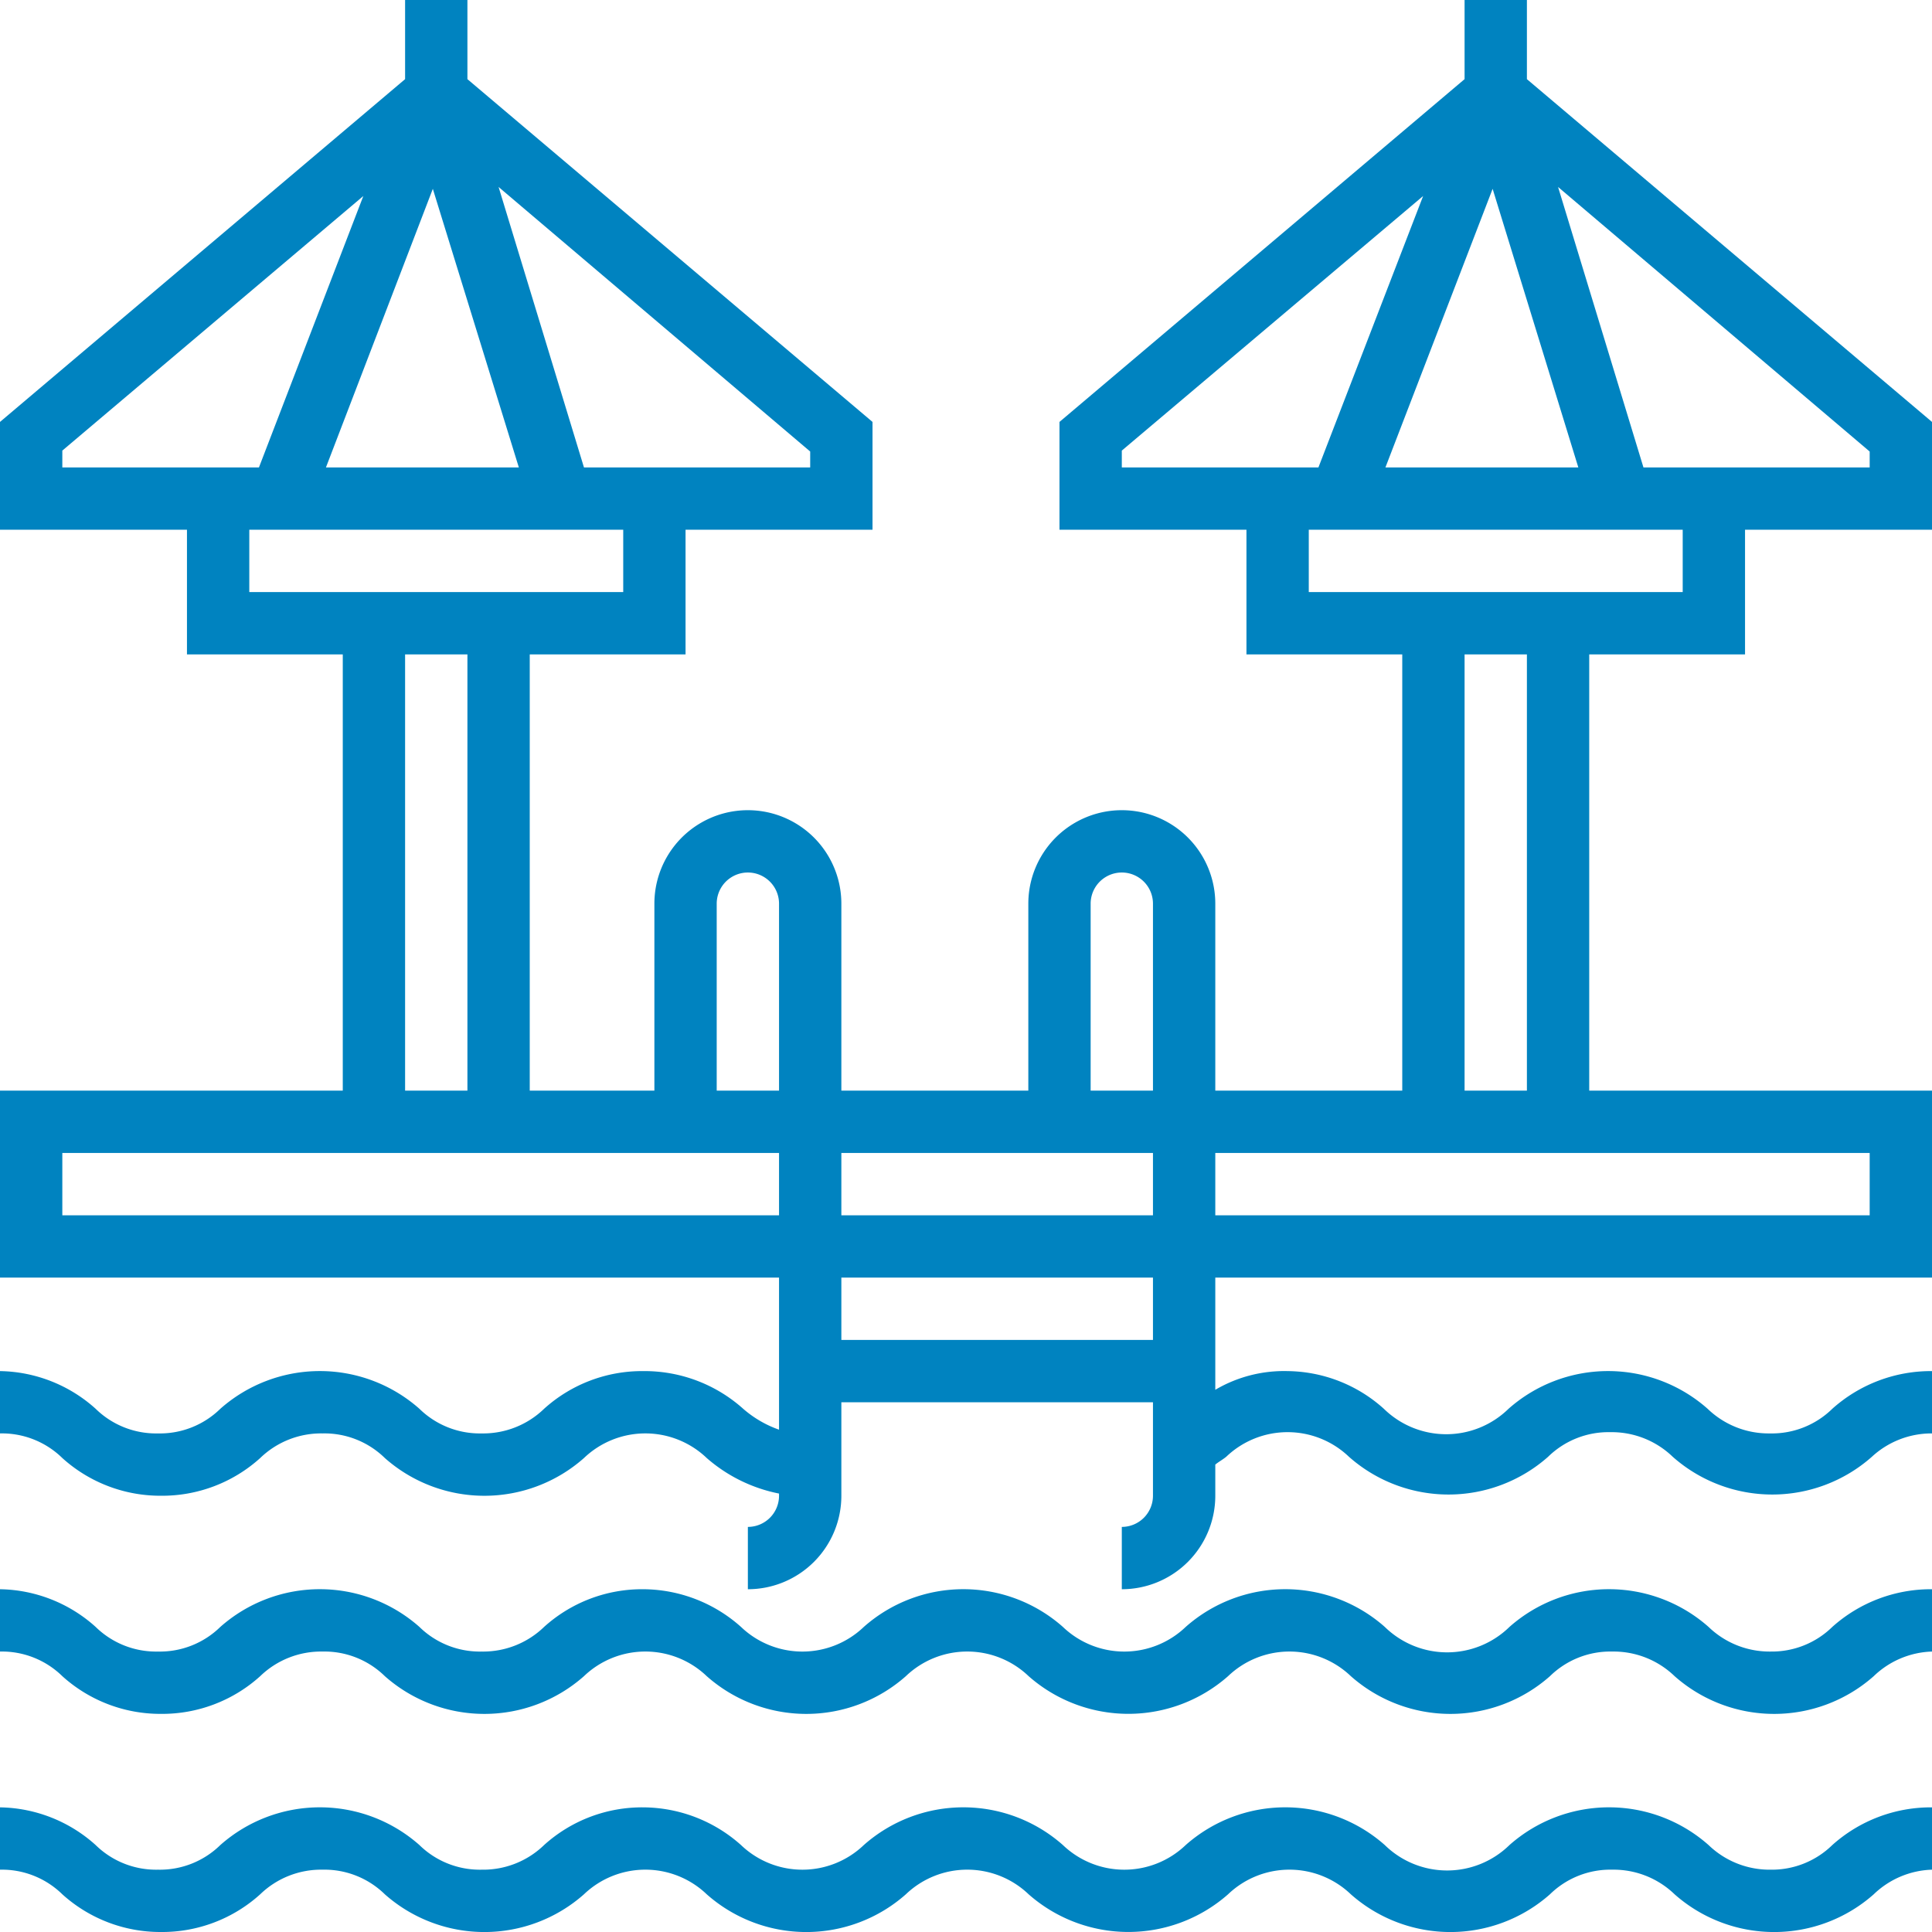
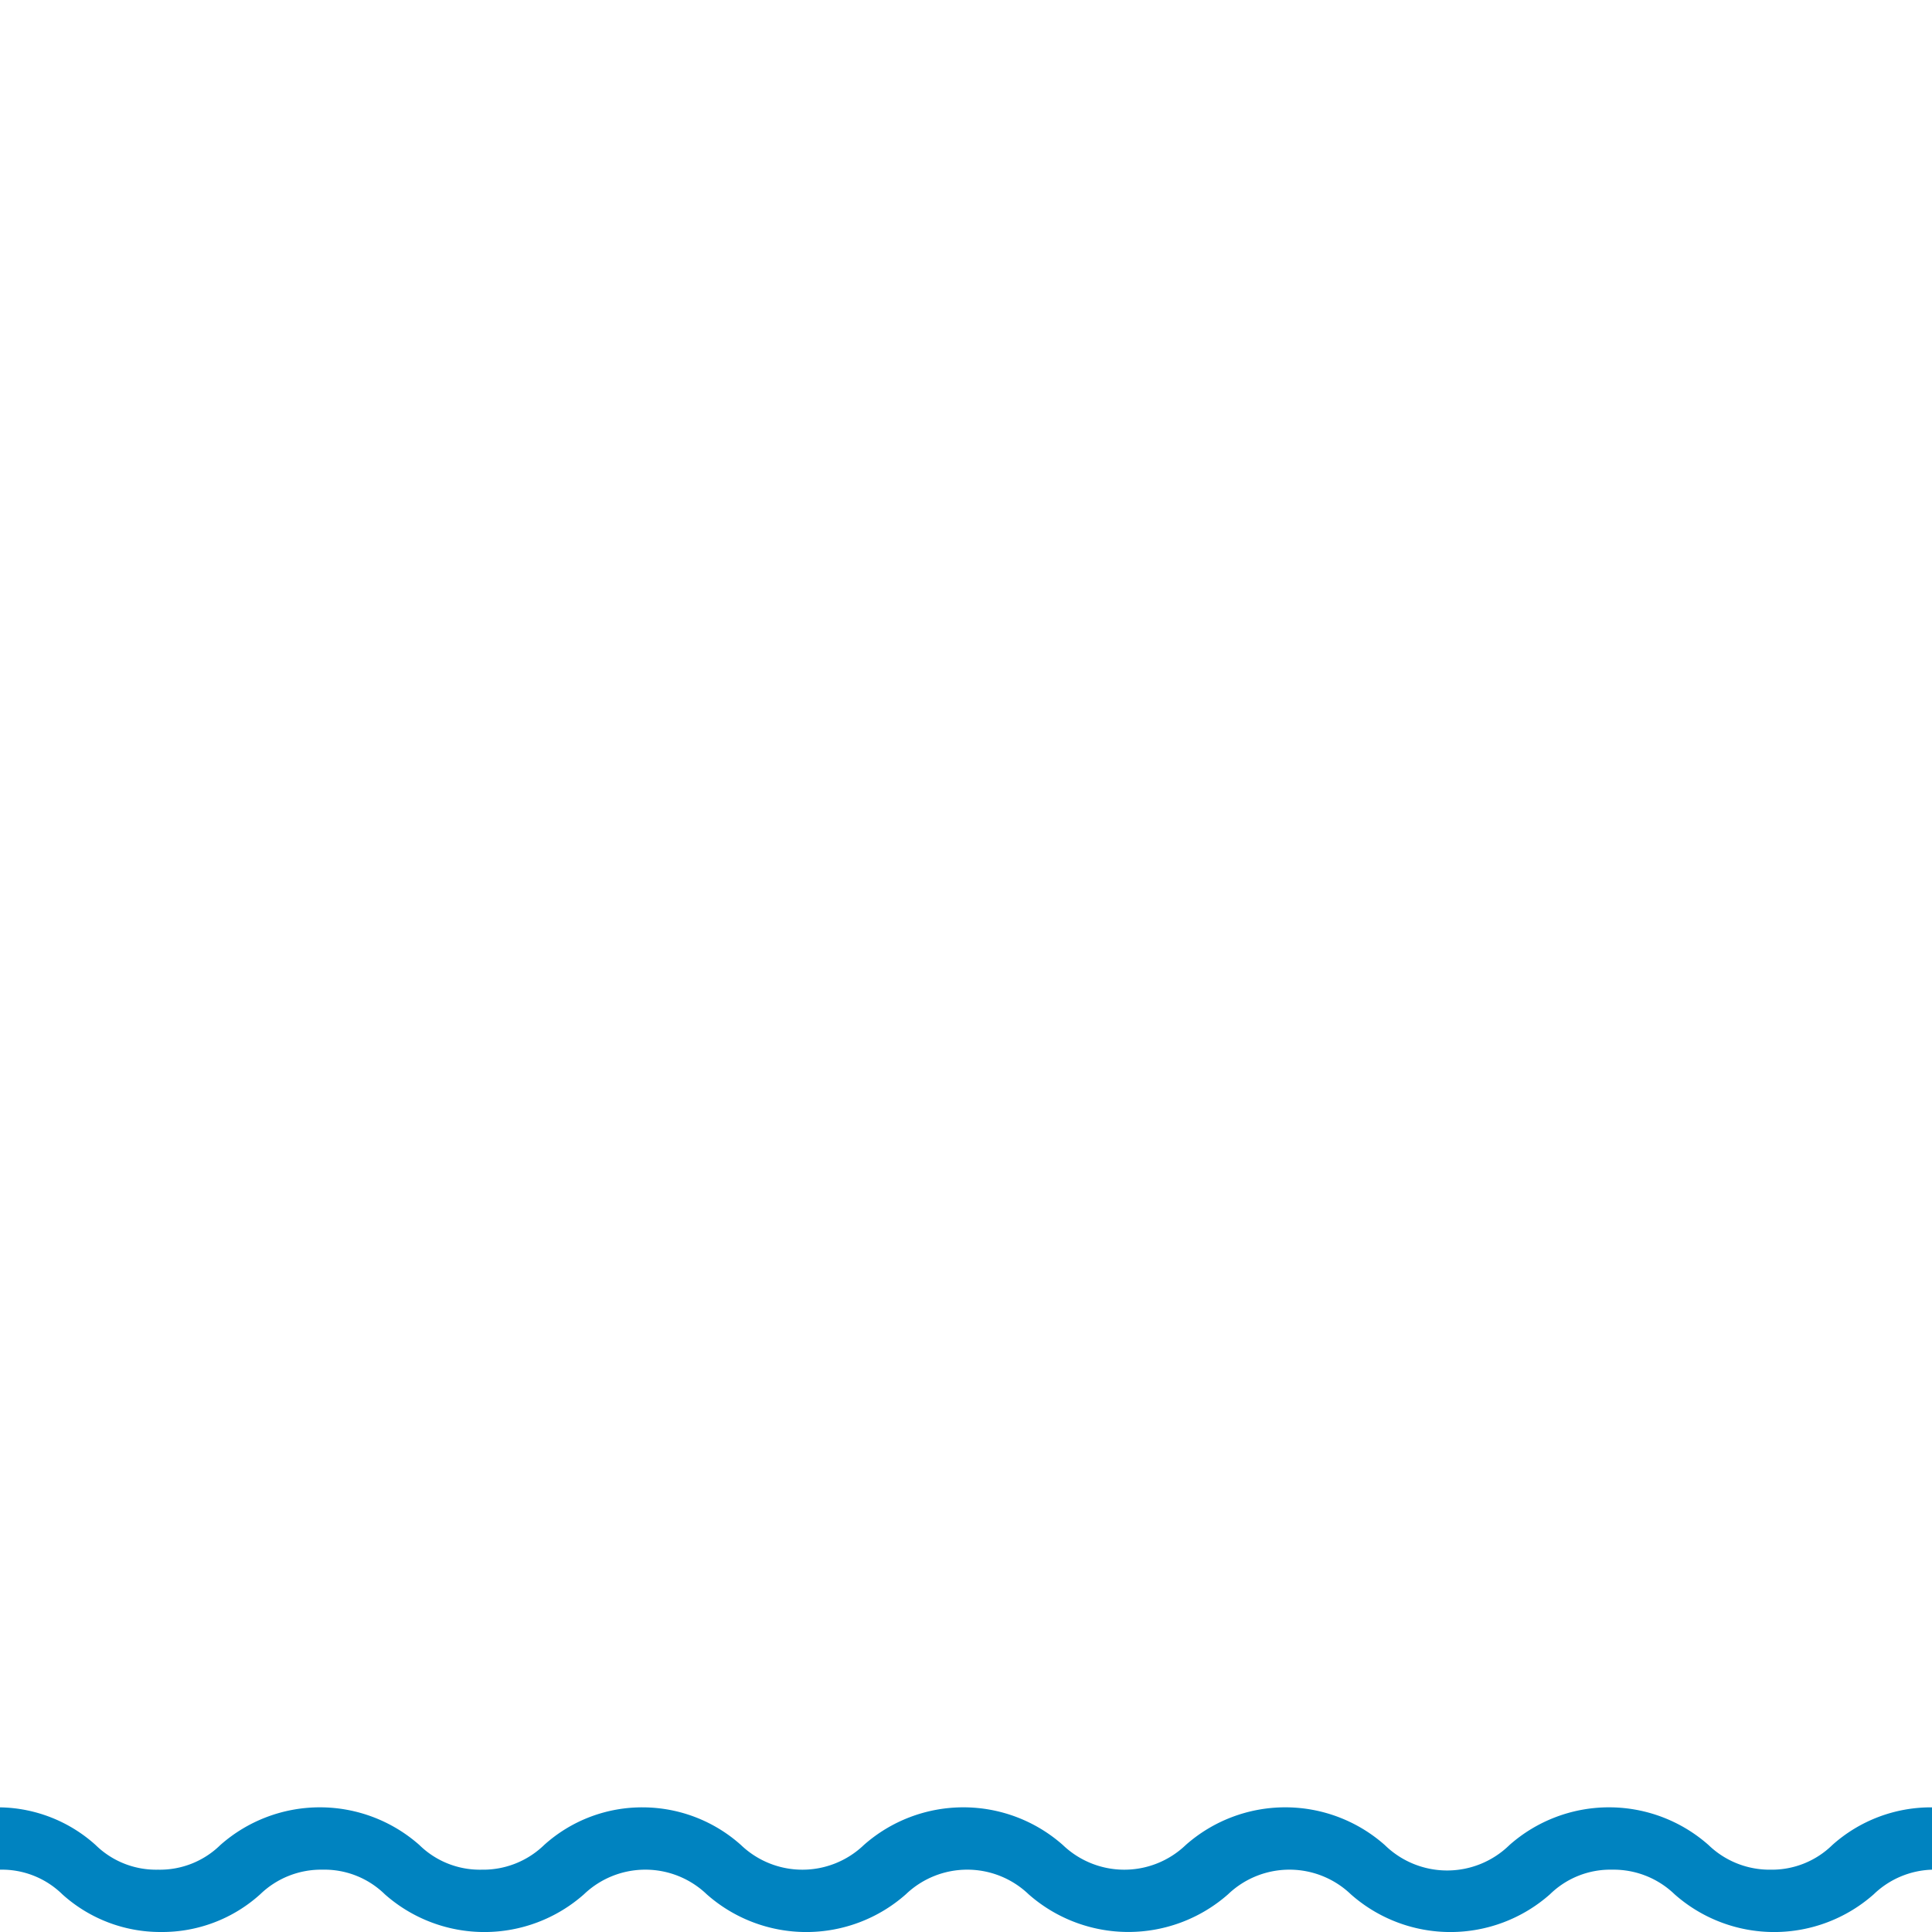
<svg xmlns="http://www.w3.org/2000/svg" viewBox="0 0 62 62">
  <defs>
    <style>.cls-1{fill:#0083c0;}</style>
  </defs>
  <title>piscina</title>
  <g id="Camada_2" data-name="Camada 2">
    <g id="Layer_1" data-name="Layer 1">
-       <path class="cls-1" d="M56.83,53a2.82,2.82,0,0,1-2-.79,4.82,4.82,0,0,0-6.39,0,2.86,2.86,0,0,1-4,0,4.82,4.82,0,0,0-6.39,0,2.85,2.85,0,0,1-3.94,0,4.82,4.82,0,0,0-6.39,0,2.85,2.85,0,0,1-3.94,0A4.74,4.74,0,0,0,20.65,51a4.69,4.69,0,0,0-3.19,1.21,2.81,2.81,0,0,1-2,.79,2.77,2.77,0,0,1-2-.79,4.82,4.82,0,0,0-6.39,0,2.77,2.77,0,0,1-2,.79,2.77,2.77,0,0,1-2-.79A4.69,4.69,0,0,0,0,51v2a2.77,2.77,0,0,1,2,.79A4.69,4.69,0,0,0,5.16,55a4.69,4.69,0,0,0,3.19-1.21,2.81,2.81,0,0,1,2-.79,2.77,2.77,0,0,1,2,.79,4.82,4.82,0,0,0,6.39,0,2.85,2.85,0,0,1,3.94,0,4.82,4.82,0,0,0,6.39,0,2.85,2.85,0,0,1,3.94,0,4.84,4.84,0,0,0,6.4,0,2.85,2.85,0,0,1,3.94,0,4.82,4.82,0,0,0,6.39,0,2.77,2.77,0,0,1,2-.79,2.82,2.82,0,0,1,2,.79,4.82,4.82,0,0,0,6.39,0A2.82,2.82,0,0,1,62,53V51a4.74,4.74,0,0,0-3.2,1.21A2.77,2.77,0,0,1,56.83,53Z" />
      <path class="cls-1" d="M56.83,60a2.82,2.82,0,0,1-2-.79,4.82,4.82,0,0,0-6.39,0,2.86,2.86,0,0,1-4,0,4.82,4.82,0,0,0-6.39,0,2.85,2.85,0,0,1-3.94,0,4.82,4.82,0,0,0-6.39,0,2.85,2.85,0,0,1-3.94,0A4.74,4.74,0,0,0,20.65,58a4.69,4.69,0,0,0-3.19,1.21,2.81,2.81,0,0,1-2,.79,2.77,2.77,0,0,1-2-.79,4.82,4.82,0,0,0-6.39,0,2.77,2.77,0,0,1-2,.79,2.77,2.77,0,0,1-2-.79A4.69,4.69,0,0,0,0,58v2a2.77,2.77,0,0,1,2,.79A4.69,4.69,0,0,0,5.16,62a4.69,4.69,0,0,0,3.19-1.21,2.81,2.81,0,0,1,2-.79,2.77,2.77,0,0,1,2,.79,4.82,4.82,0,0,0,6.39,0,2.85,2.85,0,0,1,3.94,0,4.82,4.82,0,0,0,6.39,0,2.85,2.85,0,0,1,3.94,0,4.84,4.84,0,0,0,6.4,0,2.85,2.85,0,0,1,3.94,0,4.82,4.82,0,0,0,6.39,0,2.77,2.77,0,0,1,2-.79,2.82,2.82,0,0,1,2,.79,4.82,4.82,0,0,0,6.39,0A2.82,2.82,0,0,1,62,60V58a4.74,4.74,0,0,0-3.2,1.21A2.77,2.77,0,0,1,56.83,60Z" />
-       <path class="cls-1" d="M56,21V17h6V13.54l-13-11V0H47V2.54l-13,11V17h6v4h5V35H39V29a3,3,0,0,0-6,0v6H27V29a3,3,0,0,0-6,0v6H17V21h5V17h6V13.54l-13-11V0H13V2.54l-13,11V17H6v4h5V35H0v6H25v4.88a3.54,3.54,0,0,1-1.15-.67A4.74,4.74,0,0,0,20.65,44a4.69,4.69,0,0,0-3.19,1.21,2.81,2.81,0,0,1-2,.79,2.77,2.77,0,0,1-2-.79,4.82,4.82,0,0,0-6.39,0,2.77,2.77,0,0,1-2,.79,2.77,2.77,0,0,1-2-.79A4.69,4.69,0,0,0,0,44v2a2.77,2.77,0,0,1,2,.79A4.69,4.69,0,0,0,5.16,48a4.69,4.69,0,0,0,3.19-1.21,2.81,2.81,0,0,1,2-.79,2.77,2.77,0,0,1,2,.79,4.82,4.82,0,0,0,6.39,0,2.85,2.85,0,0,1,3.94,0A5,5,0,0,0,25,47.93V48a1,1,0,0,1-1,1v2a3,3,0,0,0,3-3V45H37v3a1,1,0,0,1-1,1v2a3,3,0,0,0,3-3V47c.11-.09.24-.16.35-.25a2.85,2.85,0,0,1,3.94,0,4.82,4.82,0,0,0,6.39,0,2.77,2.77,0,0,1,2-.79,2.82,2.82,0,0,1,2,.79,4.82,4.82,0,0,0,6.39,0A2.82,2.82,0,0,1,62,46V44a4.74,4.74,0,0,0-3.2,1.21,2.77,2.77,0,0,1-2,.79,2.82,2.82,0,0,1-2-.79,4.82,4.82,0,0,0-6.39,0,2.86,2.86,0,0,1-4,0A4.69,4.69,0,0,0,41.32,44a4.34,4.34,0,0,0-2.32.6V41H62V35H51V21Zm4-6H52.74L50,6l10,8.49Zm-9.35,0H44.46L47.9,6.06ZM36,14.46l9.67-8.17L42.31,15H36ZM42,17H54v2H42ZM35,29a1,1,0,0,1,2,0v6H35Zm2,8v2H27V37ZM23,29a1,1,0,0,1,2,0v6H23Zm3-14H18.74L16,6l10,8.49Zm-9.35,0H10.46l3.43-8.94ZM2,14.46l9.66-8.17L8.31,15H2ZM8,17H20v2H8Zm5,4h2V35H13ZM2,39V37H25v2Zm35,4H27V41H37Zm23-4H39V37H60ZM49,35H47V21h2Z" />
    </g>
  </g>
</svg>